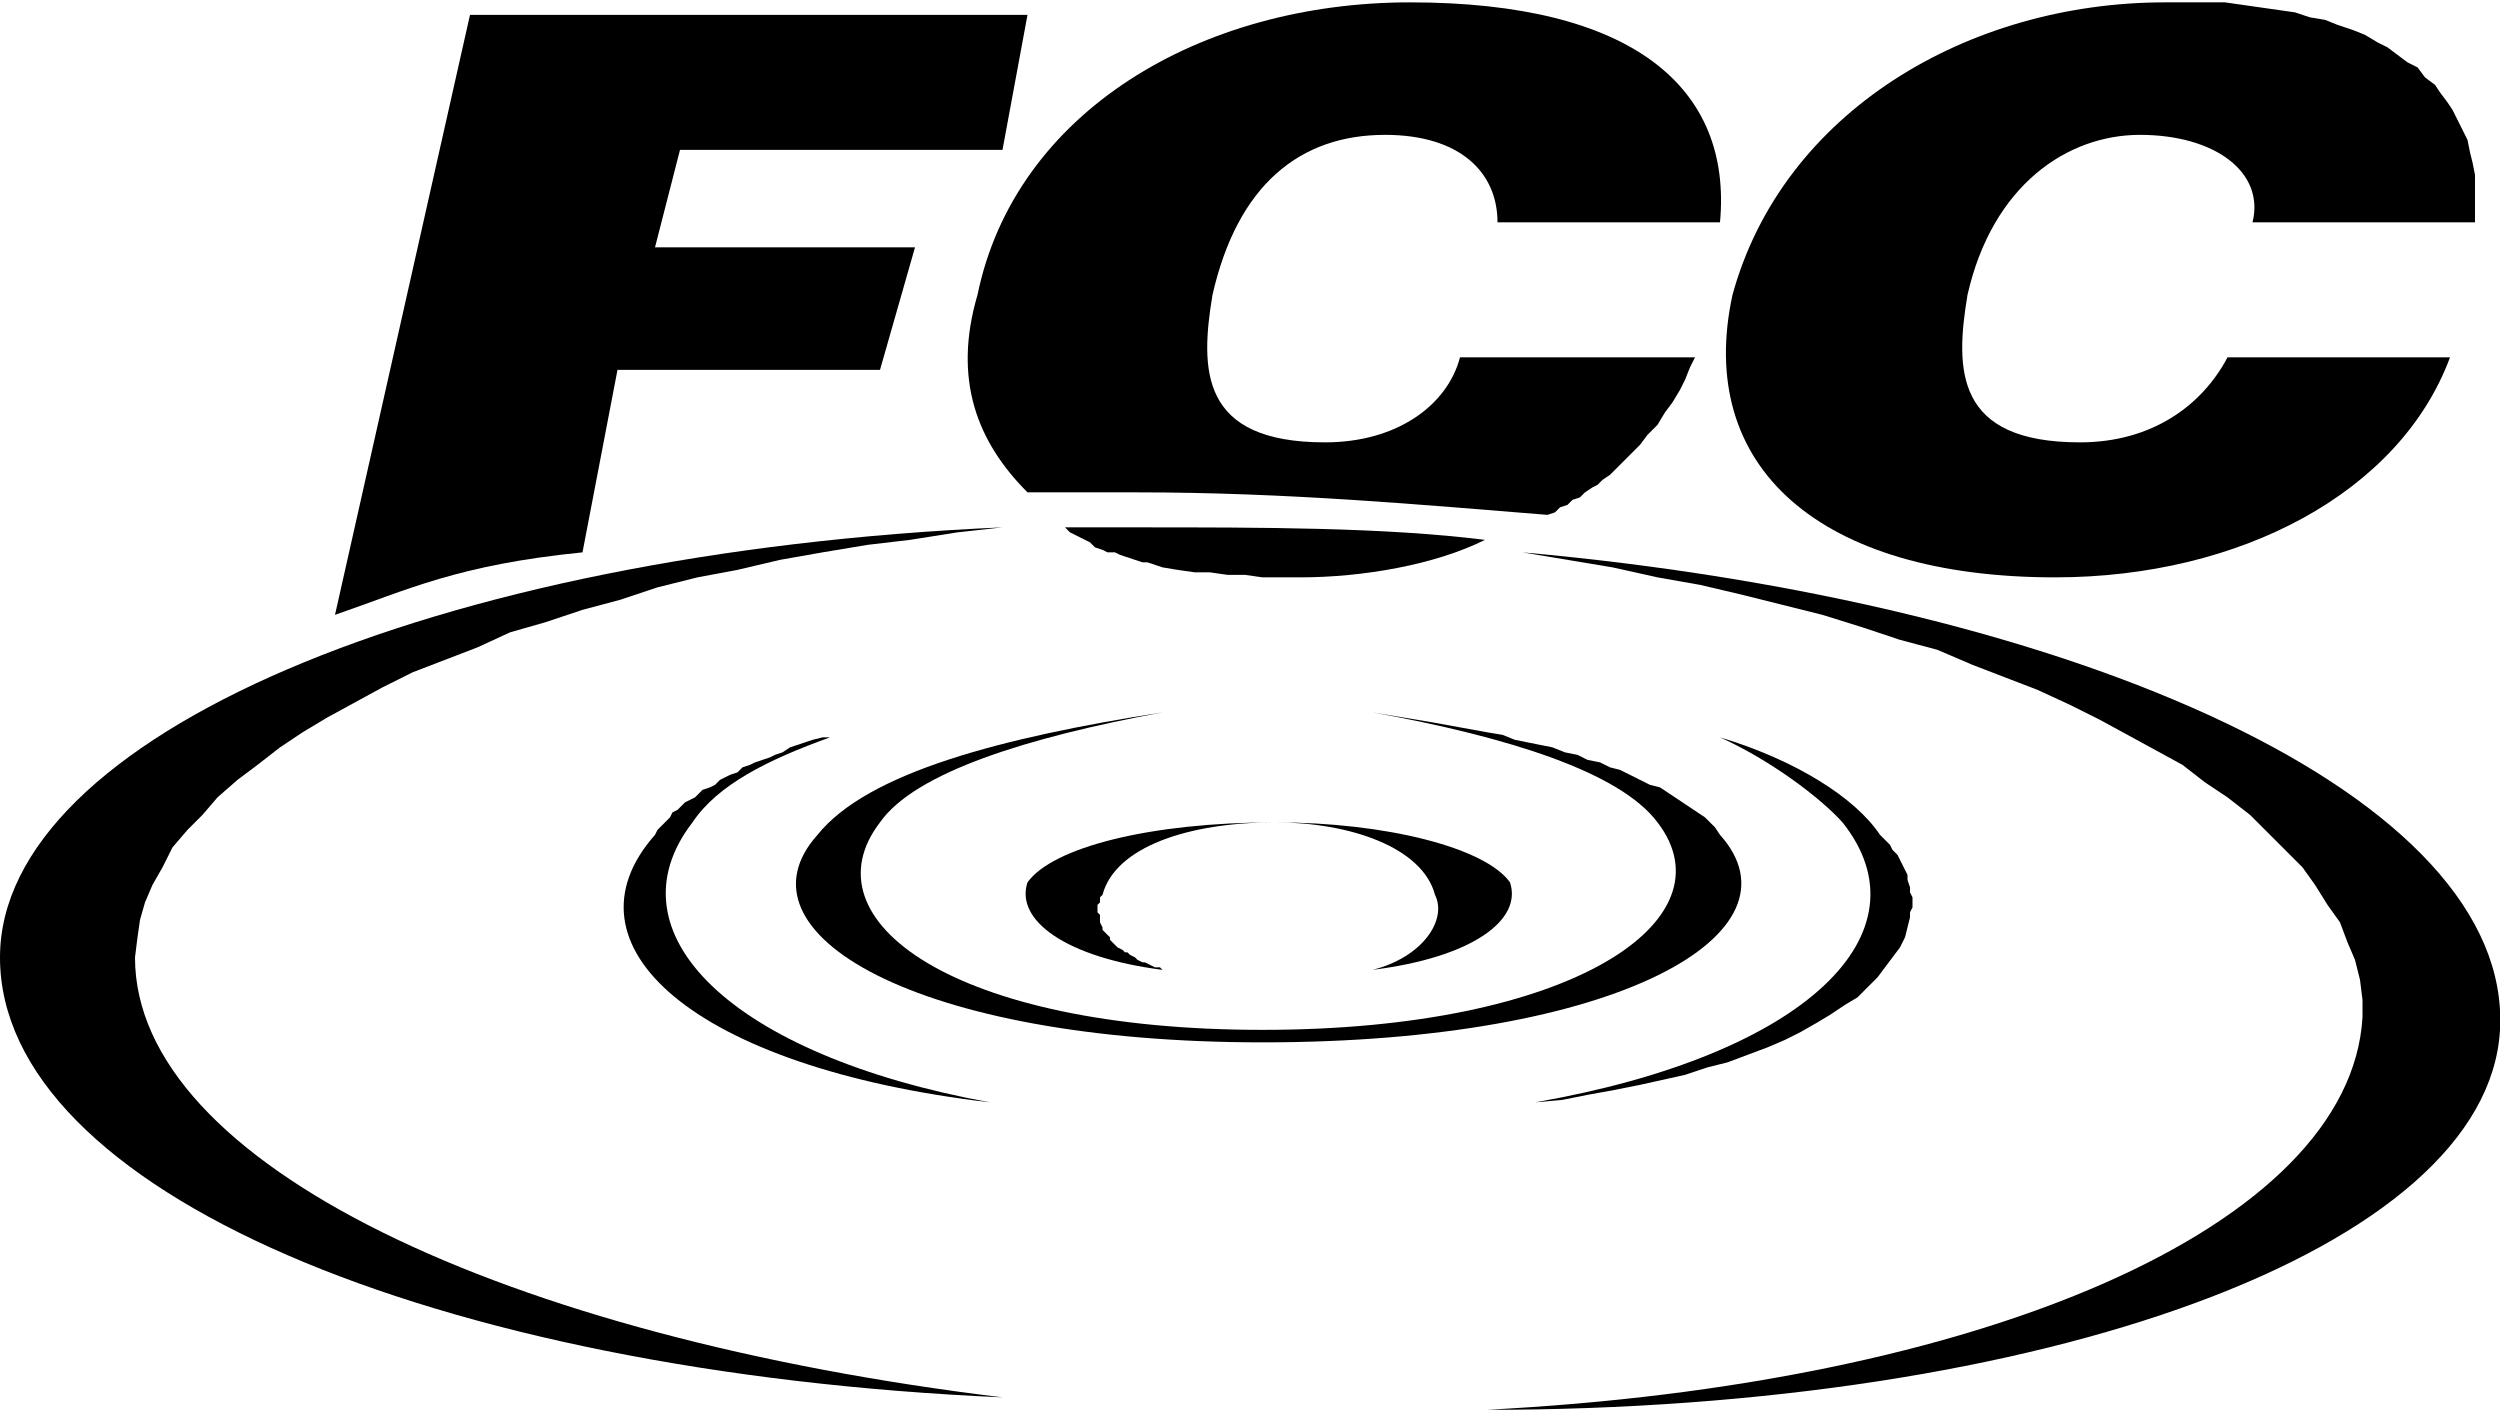
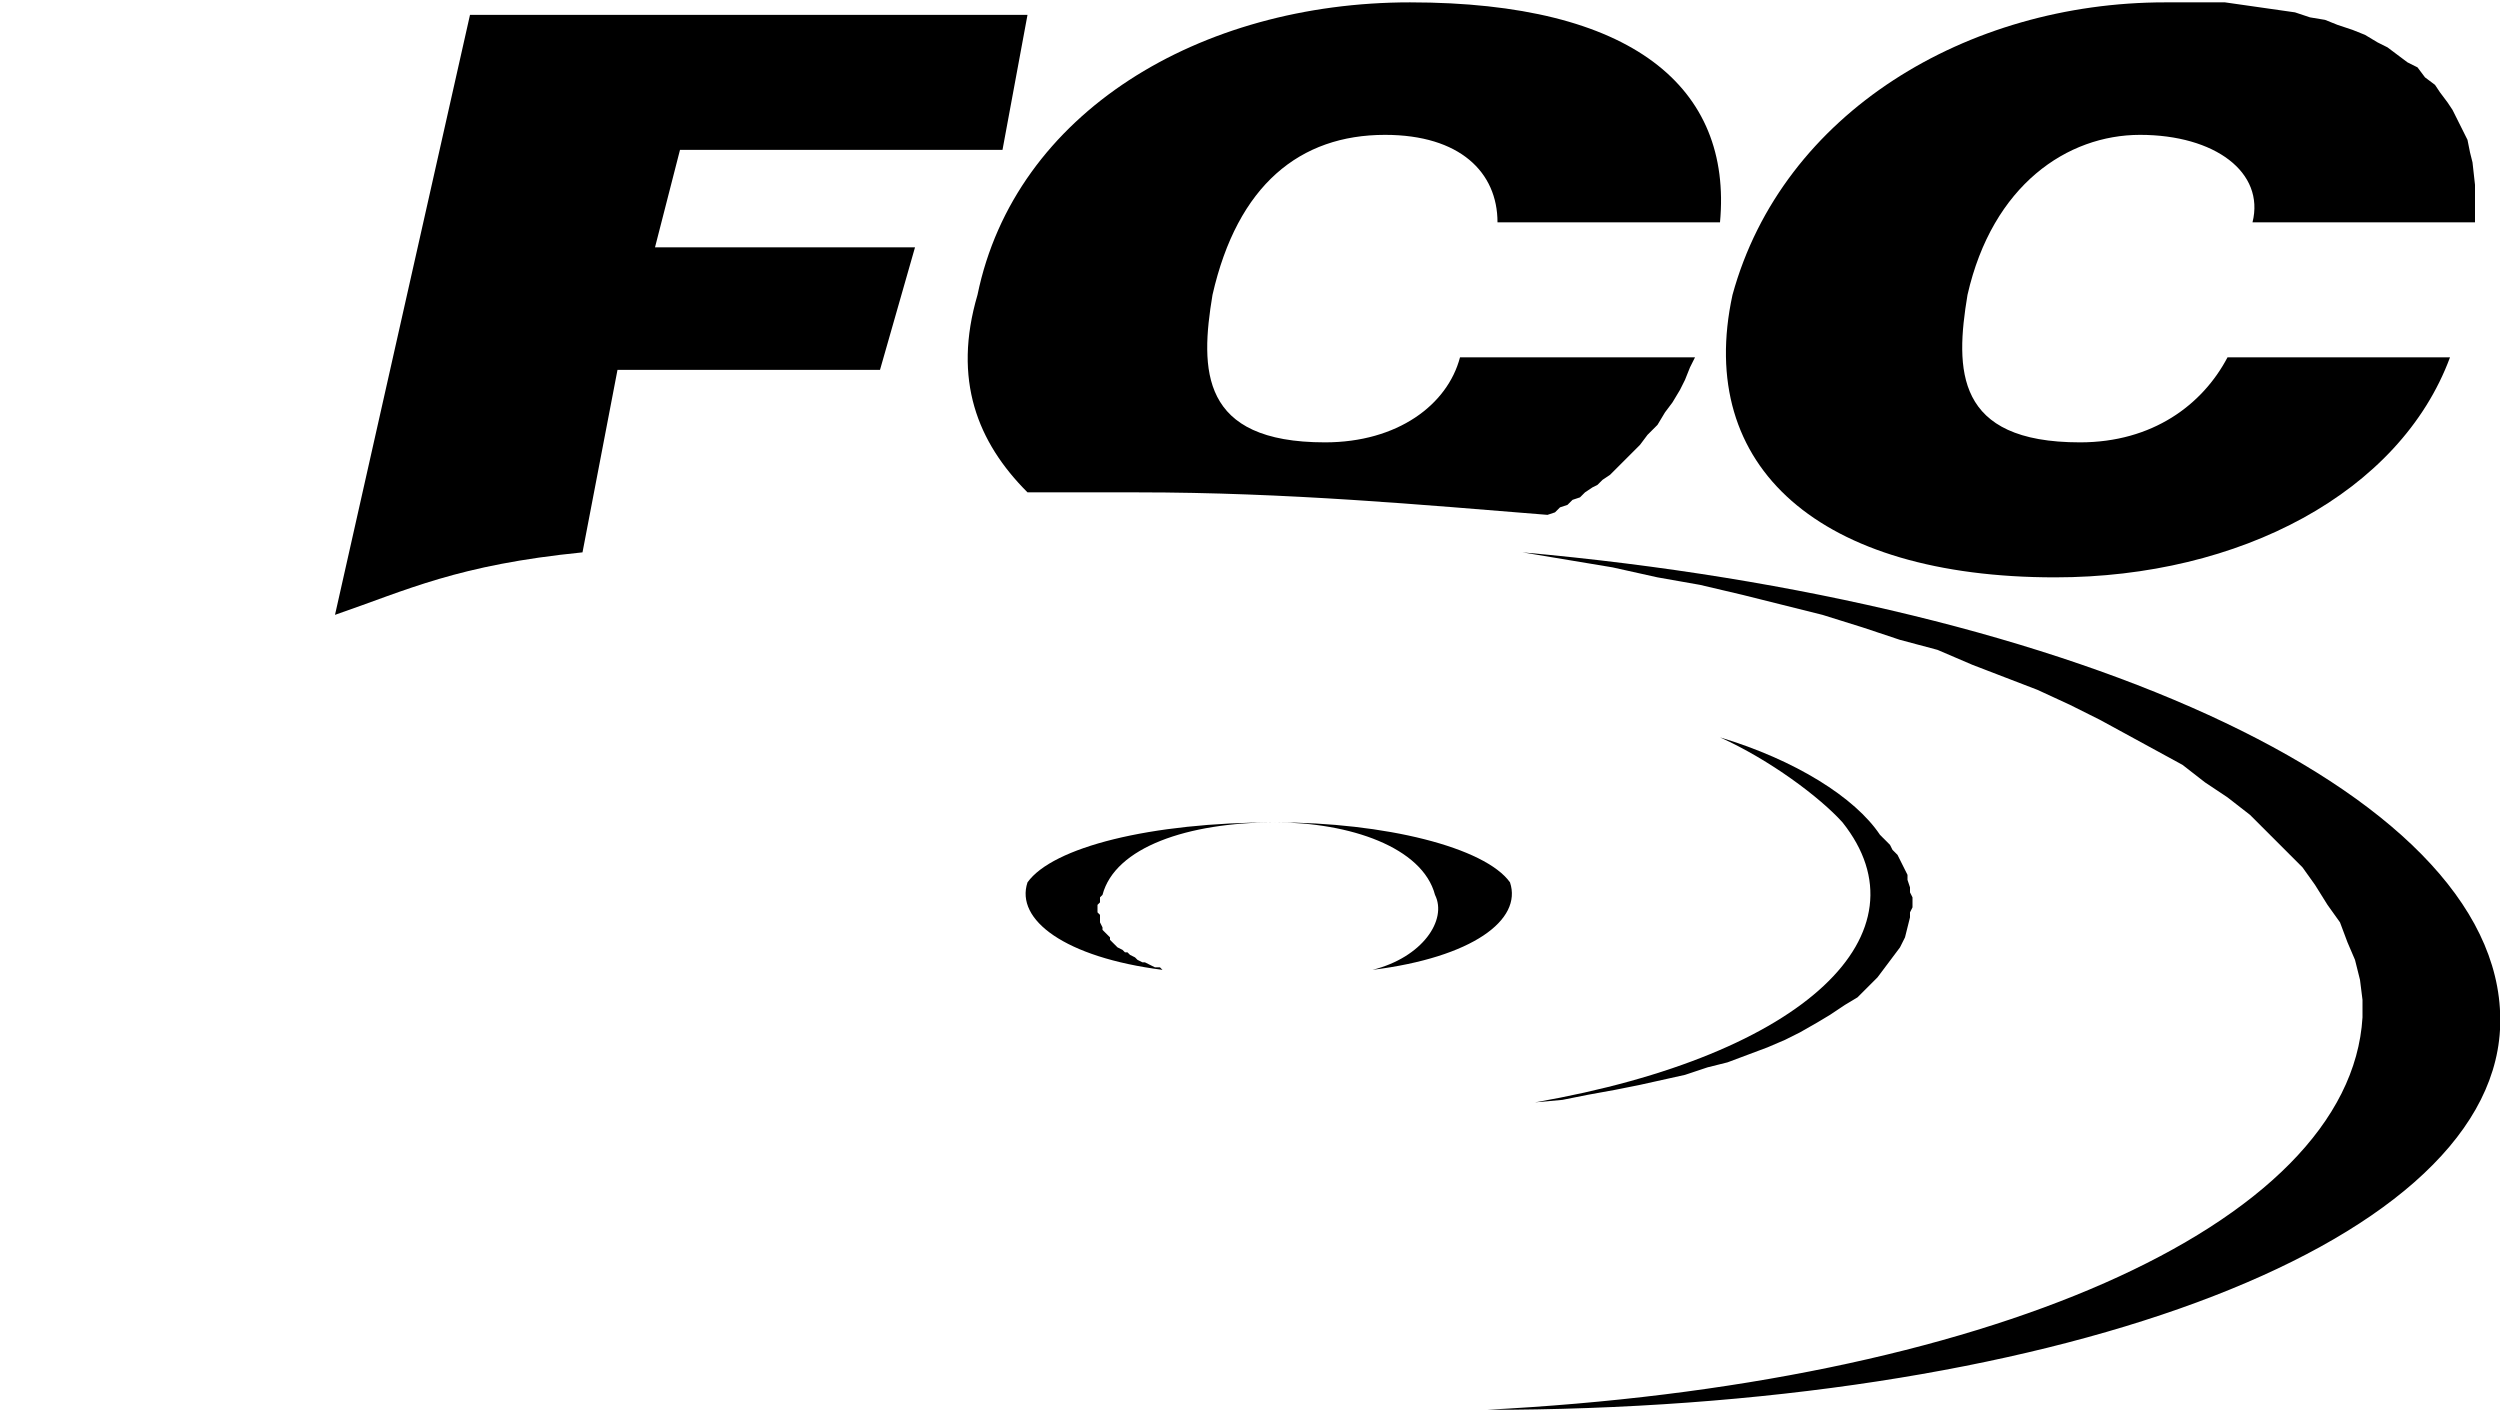
<svg xmlns="http://www.w3.org/2000/svg" xmlns:ns1="http://sodipodi.sourceforge.net/DTD/sodipodi-0.dtd" xmlns:ns2="http://www.inkscape.org/namespaces/inkscape" width="720" height="406" id="svg2169" ns1:version="0.32" ns2:version="0.45.1" version="1.0" ns1:docname="FCCLogo2.svg" ns2:output_extension="org.inkscape.output.svg.inkscape" ns2:export-xdpi="90" ns2:export-ydpi="90">
  <defs id="defs2171" />
  <ns1:namedview id="base" pagecolor="#ffffff" bordercolor="#666666" borderopacity="1.0" gridtolerance="10000" guidetolerance="10" objecttolerance="10" ns2:pageopacity="0.0" ns2:pageshadow="2" ns2:zoom="0.35" ns2:cx="375" ns2:cy="178.85714" ns2:document-units="px" ns2:current-layer="layer1" ns2:showpageshadow="false" width="720px" height="406px" ns2:window-width="697" ns2:window-height="581" ns2:window-x="78" ns2:window-y="42" />
  <g ns2:label="Layer 1" ns2:groupmode="layer" id="layer1">
    <g transform="matrix(720,0,0,720,0,-157)" id="g3316">
      <path d="M 0.247,0.366 L 0.352,0.366 L 0.366,0.317 L 0.262,0.317 L 0.272,0.278 L 0.401,0.278 L 0.411,0.224 L 0.188,0.224 L 0.134,0.464 C 0.163,0.454 0.183,0.444 0.233,0.439" style="font-style:normal;font-variant:normal;font-weight:normal;font-stretch:normal;letter-spacing:normal;word-spacing:normal;text-anchor:start;fill:#000000;fill-opacity:1;stroke:#706f61;stroke-width:0;stroke-linecap:round;stroke-linejoin:round;stroke-miterlimit:10.433;stroke-dasharray:none;stroke-dashoffset:0;stroke-opacity:1" id="path112" />
-       <path d="M 0.426,0.429 L 0.428,0.431 L 0.43,0.432 L 0.432,0.433 L 0.434,0.434 L 0.436,0.435 L 0.438,0.437 L 0.441,0.438 L 0.443,0.439 L 0.446,0.439 L 0.448,0.44 L 0.451,0.441 L 0.454,0.442 L 0.457,0.443 L 0.459,0.443 L 0.462,0.444 L 0.465,0.445 L 0.471,0.446 L 0.478,0.447 L 0.484,0.447 L 0.491,0.448 L 0.498,0.448 L 0.505,0.449 L 0.512,0.449 L 0.52,0.449 C 0.545,0.449 0.574,0.444 0.594,0.434 C 0.554,0.429 0.505,0.429 0.455,0.429 C 0.446,0.429 0.436,0.429 0.426,0.429 z " style="font-style:normal;font-variant:normal;font-weight:normal;font-stretch:normal;letter-spacing:normal;word-spacing:normal;text-anchor:start;fill:#000000;fill-opacity:1;stroke:#706f61;stroke-width:0;stroke-linecap:round;stroke-linejoin:round;stroke-miterlimit:10.433;stroke-dasharray:none;stroke-dashoffset:0;stroke-opacity:1" id="path114" />
      <path d="M 0.619,0.424 L 0.622,0.423 L 0.624,0.421 L 0.627,0.42 L 0.629,0.418 L 0.632,0.417 L 0.634,0.415 L 0.637,0.413 L 0.639,0.412 L 0.641,0.41 L 0.644,0.408 L 0.646,0.406 L 0.648,0.404 L 0.65,0.402 L 0.652,0.4 L 0.654,0.398 L 0.656,0.396 L 0.659,0.392 L 0.663,0.388 L 0.666,0.383 L 0.669,0.379 L 0.672,0.374 L 0.674,0.37 L 0.676,0.365 L 0.678,0.361 L 0.584,0.361 C 0.579,0.38 0.559,0.395 0.53,0.395 C 0.48,0.395 0.48,0.366 0.485,0.336 C 0.495,0.292 0.52,0.272 0.554,0.272 C 0.584,0.272 0.599,0.287 0.599,0.307 L 0.688,0.307 C 0.693,0.253 0.653,0.219 0.564,0.219 C 0.48,0.219 0.406,0.263 0.391,0.336 C 0.381,0.37 0.391,0.395 0.411,0.415 C 0.426,0.415 0.441,0.415 0.455,0.415 C 0.515,0.415 0.569,0.42 0.619,0.424 z " style="font-style:normal;font-variant:normal;font-weight:normal;font-stretch:normal;letter-spacing:normal;word-spacing:normal;text-anchor:start;fill:#000000;fill-opacity:1;stroke:#706f61;stroke-width:0;stroke-linecap:round;stroke-linejoin:round;stroke-miterlimit:10.433;stroke-dasharray:none;stroke-dashoffset:0;stroke-opacity:1" id="path116" />
-       <path d="M 0.99,0.307 L 0.99,0.302 L 0.99,0.297 L 0.99,0.292 L 0.99,0.288 L 0.989,0.283 L 0.988,0.279 L 0.987,0.274 L 0.985,0.27 L 0.983,0.266 L 0.981,0.262 L 0.979,0.259 L 0.976,0.255 L 0.974,0.252 L 0.97,0.249 L 0.967,0.245 L 0.963,0.243 L 0.959,0.24 L 0.955,0.237 L 0.951,0.235 L 0.946,0.232 L 0.941,0.23 L 0.935,0.228 L 0.93,0.226 L 0.924,0.225 L 0.918,0.223 L 0.911,0.222 L 0.904,0.221 L 0.897,0.22 L 0.89,0.219 L 0.882,0.219 L 0.874,0.219 L 0.866,0.219 C 0.787,0.219 0.713,0.263 0.693,0.336 C 0.678,0.405 0.728,0.449 0.822,0.449 C 0.896,0.449 0.96,0.415 0.98,0.361 L 0.891,0.361 C 0.881,0.38 0.861,0.395 0.832,0.395 C 0.782,0.395 0.782,0.366 0.787,0.336 C 0.797,0.292 0.827,0.272 0.856,0.272 C 0.886,0.272 0.906,0.287 0.901,0.307" style="font-style:normal;font-variant:normal;font-weight:normal;font-stretch:normal;letter-spacing:normal;word-spacing:normal;text-anchor:start;fill:#000000;fill-opacity:1;stroke:#706f61;stroke-width:0;stroke-linecap:round;stroke-linejoin:round;stroke-miterlimit:10.433;stroke-dasharray:none;stroke-dashoffset:0;stroke-opacity:1" id="path118" />
+       <path d="M 0.99,0.307 L 0.99,0.302 L 0.99,0.297 L 0.99,0.292 L 0.989,0.283 L 0.988,0.279 L 0.987,0.274 L 0.985,0.27 L 0.983,0.266 L 0.981,0.262 L 0.979,0.259 L 0.976,0.255 L 0.974,0.252 L 0.97,0.249 L 0.967,0.245 L 0.963,0.243 L 0.959,0.24 L 0.955,0.237 L 0.951,0.235 L 0.946,0.232 L 0.941,0.23 L 0.935,0.228 L 0.93,0.226 L 0.924,0.225 L 0.918,0.223 L 0.911,0.222 L 0.904,0.221 L 0.897,0.22 L 0.89,0.219 L 0.882,0.219 L 0.874,0.219 L 0.866,0.219 C 0.787,0.219 0.713,0.263 0.693,0.336 C 0.678,0.405 0.728,0.449 0.822,0.449 C 0.896,0.449 0.96,0.415 0.98,0.361 L 0.891,0.361 C 0.881,0.38 0.861,0.395 0.832,0.395 C 0.782,0.395 0.782,0.366 0.787,0.336 C 0.797,0.292 0.827,0.272 0.856,0.272 C 0.886,0.272 0.906,0.287 0.901,0.307" style="font-style:normal;font-variant:normal;font-weight:normal;font-stretch:normal;letter-spacing:normal;word-spacing:normal;text-anchor:start;fill:#000000;fill-opacity:1;stroke:#706f61;stroke-width:0;stroke-linecap:round;stroke-linejoin:round;stroke-miterlimit:10.433;stroke-dasharray:none;stroke-dashoffset:0;stroke-opacity:1" id="path118" />
      <path d="M 0.614,0.659 L 0.625,0.658 L 0.635,0.656 L 0.646,0.654 L 0.656,0.652 L 0.665,0.65 L 0.674,0.648 L 0.683,0.645 L 0.691,0.643 L 0.699,0.64 L 0.707,0.637 L 0.714,0.634 L 0.72,0.631 L 0.727,0.627 L 0.732,0.624 L 0.738,0.62 L 0.743,0.617 L 0.747,0.613 L 0.751,0.609 L 0.754,0.605 L 0.757,0.601 L 0.76,0.597 L 0.762,0.593 L 0.763,0.589 L 0.764,0.585 L 0.764,0.583 L 0.765,0.581 L 0.765,0.579 L 0.765,0.577 L 0.764,0.575 L 0.764,0.573 L 0.763,0.57 L 0.763,0.568 L 0.762,0.566 L 0.761,0.564 L 0.76,0.562 L 0.759,0.56 L 0.757,0.558 L 0.756,0.556 L 0.754,0.554 L 0.752,0.552 C 0.742,0.537 0.718,0.522 0.688,0.513 C 0.708,0.522 0.728,0.537 0.737,0.547 C 0.772,0.591 0.723,0.64 0.614,0.659 z " style="font-style:normal;font-variant:normal;font-weight:normal;font-stretch:normal;letter-spacing:normal;word-spacing:normal;text-anchor:start;fill:#000000;fill-opacity:1;stroke:#706f61;stroke-width:0;stroke-linecap:round;stroke-linejoin:round;stroke-miterlimit:10.433;stroke-dasharray:none;stroke-dashoffset:0;stroke-opacity:1" id="path120" />
-       <path d="M 0.332,0.513 L 0.329,0.513 L 0.325,0.514 L 0.322,0.515 L 0.319,0.516 L 0.316,0.517 L 0.313,0.519 L 0.31,0.52 L 0.308,0.521 L 0.305,0.522 L 0.302,0.523 L 0.3,0.524 L 0.297,0.525 L 0.295,0.527 L 0.292,0.528 L 0.29,0.529 L 0.288,0.53 L 0.286,0.532 L 0.284,0.533 L 0.281,0.534 L 0.28,0.535 L 0.278,0.537 L 0.276,0.538 L 0.274,0.539 L 0.272,0.541 L 0.271,0.542 L 0.269,0.543 L 0.268,0.545 L 0.267,0.546 L 0.265,0.548 L 0.264,0.549 L 0.263,0.55 L 0.262,0.552 C 0.223,0.596 0.277,0.645 0.396,0.659 C 0.292,0.64 0.243,0.591 0.277,0.547 C 0.287,0.532 0.307,0.522 0.332,0.513 z " style="font-style:normal;font-variant:normal;font-weight:normal;font-stretch:normal;letter-spacing:normal;word-spacing:normal;text-anchor:start;fill:#000000;fill-opacity:1;stroke:#706f61;stroke-width:0;stroke-linecap:round;stroke-linejoin:round;stroke-miterlimit:10.433;stroke-dasharray:none;stroke-dashoffset:0;stroke-opacity:1" id="path122" />
-       <path d="M 0.688,0.552 L 0.686,0.549 L 0.684,0.547 L 0.682,0.545 L 0.679,0.543 L 0.676,0.541 L 0.673,0.539 L 0.67,0.537 L 0.667,0.535 L 0.664,0.533 L 0.66,0.532 L 0.656,0.53 L 0.652,0.528 L 0.648,0.526 L 0.644,0.525 L 0.64,0.523 L 0.635,0.522 L 0.631,0.52 L 0.626,0.519 L 0.621,0.517 L 0.616,0.516 L 0.611,0.515 L 0.606,0.514 L 0.601,0.512 L 0.595,0.511 L 0.584,0.509 L 0.573,0.507 L 0.561,0.505 L 0.549,0.503 C 0.604,0.513 0.648,0.527 0.663,0.547 C 0.693,0.586 0.629,0.63 0.505,0.63 C 0.381,0.63 0.322,0.586 0.352,0.547 C 0.366,0.527 0.411,0.513 0.465,0.503 C 0.401,0.513 0.347,0.527 0.327,0.552 C 0.292,0.591 0.366,0.635 0.505,0.635 C 0.648,0.635 0.723,0.591 0.688,0.552 z " style="font-style:normal;font-variant:normal;font-weight:normal;font-stretch:normal;letter-spacing:normal;word-spacing:normal;text-anchor:start;fill:#000000;fill-opacity:1;stroke:#706f61;stroke-width:0;stroke-linecap:round;stroke-linejoin:round;stroke-miterlimit:10.433;stroke-dasharray:none;stroke-dashoffset:0;stroke-opacity:1" id="path124" />
      <path d="M 0.465,0.606 L 0.464,0.605 L 0.462,0.605 L 0.46,0.604 L 0.458,0.603 L 0.457,0.603 L 0.455,0.602 L 0.454,0.601 L 0.452,0.6 L 0.451,0.599 L 0.45,0.599 L 0.449,0.598 L 0.447,0.597 L 0.446,0.596 L 0.445,0.595 L 0.444,0.594 L 0.444,0.593 L 0.443,0.592 L 0.442,0.591 L 0.441,0.59 L 0.441,0.589 L 0.44,0.587 L 0.44,0.586 L 0.44,0.585 L 0.44,0.584 L 0.439,0.583 L 0.439,0.582 L 0.439,0.581 L 0.439,0.58 L 0.44,0.579 L 0.44,0.578 L 0.44,0.577 L 0.441,0.576 C 0.446,0.557 0.475,0.547 0.51,0.547 C 0.54,0.547 0.569,0.557 0.574,0.576 C 0.579,0.586 0.569,0.601 0.549,0.606 C 0.589,0.601 0.609,0.586 0.604,0.571 C 0.594,0.557 0.554,0.547 0.51,0.547 C 0.46,0.547 0.421,0.557 0.411,0.571 C 0.406,0.586 0.426,0.601 0.465,0.606 z " style="font-style:normal;font-variant:normal;font-weight:normal;font-stretch:normal;letter-spacing:normal;word-spacing:normal;text-anchor:start;fill:#000000;fill-opacity:1;stroke:#706f61;stroke-width:0;stroke-linecap:round;stroke-linejoin:round;stroke-miterlimit:10.433;stroke-dasharray:none;stroke-dashoffset:0;stroke-opacity:1" id="path126" />
-       <path d="M 0.054,0.601 L 0.055,0.593 L 0.056,0.586 L 0.058,0.579 L 0.061,0.572 L 0.065,0.565 L 0.069,0.557 L 0.075,0.55 L 0.081,0.544 L 0.087,0.537 L 0.095,0.53 L 0.103,0.524 L 0.112,0.517 L 0.121,0.511 L 0.131,0.505 L 0.142,0.499 L 0.153,0.493 L 0.165,0.487 L 0.178,0.482 L 0.191,0.477 L 0.204,0.471 L 0.218,0.467 L 0.233,0.462 L 0.248,0.458 L 0.263,0.453 L 0.279,0.449 L 0.295,0.446 L 0.312,0.442 L 0.329,0.439 L 0.347,0.436 L 0.364,0.434 L 0.383,0.431 L 0.401,0.429 C 0.173,0.439 0,0.513 0,0.601 C 0,0.694 0.173,0.767 0.401,0.777 C 0.203,0.753 0.054,0.684 0.054,0.601 z " style="font-style:normal;font-variant:normal;font-weight:normal;font-stretch:normal;letter-spacing:normal;word-spacing:normal;text-anchor:start;fill:#000000;fill-opacity:1;stroke:#706f61;stroke-width:0;stroke-linecap:round;stroke-linejoin:round;stroke-miterlimit:10.433;stroke-dasharray:none;stroke-dashoffset:0;stroke-opacity:1" id="path128" />
      <path d="M 0.945,0.625 L 0.945,0.618 L 0.944,0.61 L 0.942,0.602 L 0.939,0.595 L 0.936,0.587 L 0.931,0.58 L 0.926,0.572 L 0.921,0.565 L 0.914,0.558 L 0.907,0.551 L 0.9,0.544 L 0.891,0.537 L 0.882,0.531 L 0.873,0.524 L 0.862,0.518 L 0.851,0.512 L 0.84,0.506 L 0.828,0.5 L 0.815,0.494 L 0.802,0.489 L 0.789,0.484 L 0.775,0.478 L 0.76,0.474 L 0.745,0.469 L 0.729,0.464 L 0.713,0.46 L 0.697,0.456 L 0.68,0.452 L 0.663,0.449 L 0.645,0.445 L 0.627,0.442 L 0.609,0.439 C 0.832,0.459 1.005,0.537 1,0.63 C 0.995,0.718 0.817,0.782 0.594,0.782 C 0.792,0.772 0.94,0.709 0.945,0.625 z " style="font-style:normal;font-variant:normal;font-weight:normal;font-stretch:normal;letter-spacing:normal;word-spacing:normal;text-anchor:start;fill:#000000;fill-opacity:1;stroke:#706f61;stroke-width:0;stroke-linecap:round;stroke-linejoin:round;stroke-miterlimit:10.433;stroke-dasharray:none;stroke-dashoffset:0;stroke-opacity:1" id="path130" />
    </g>
  </g>
</svg>